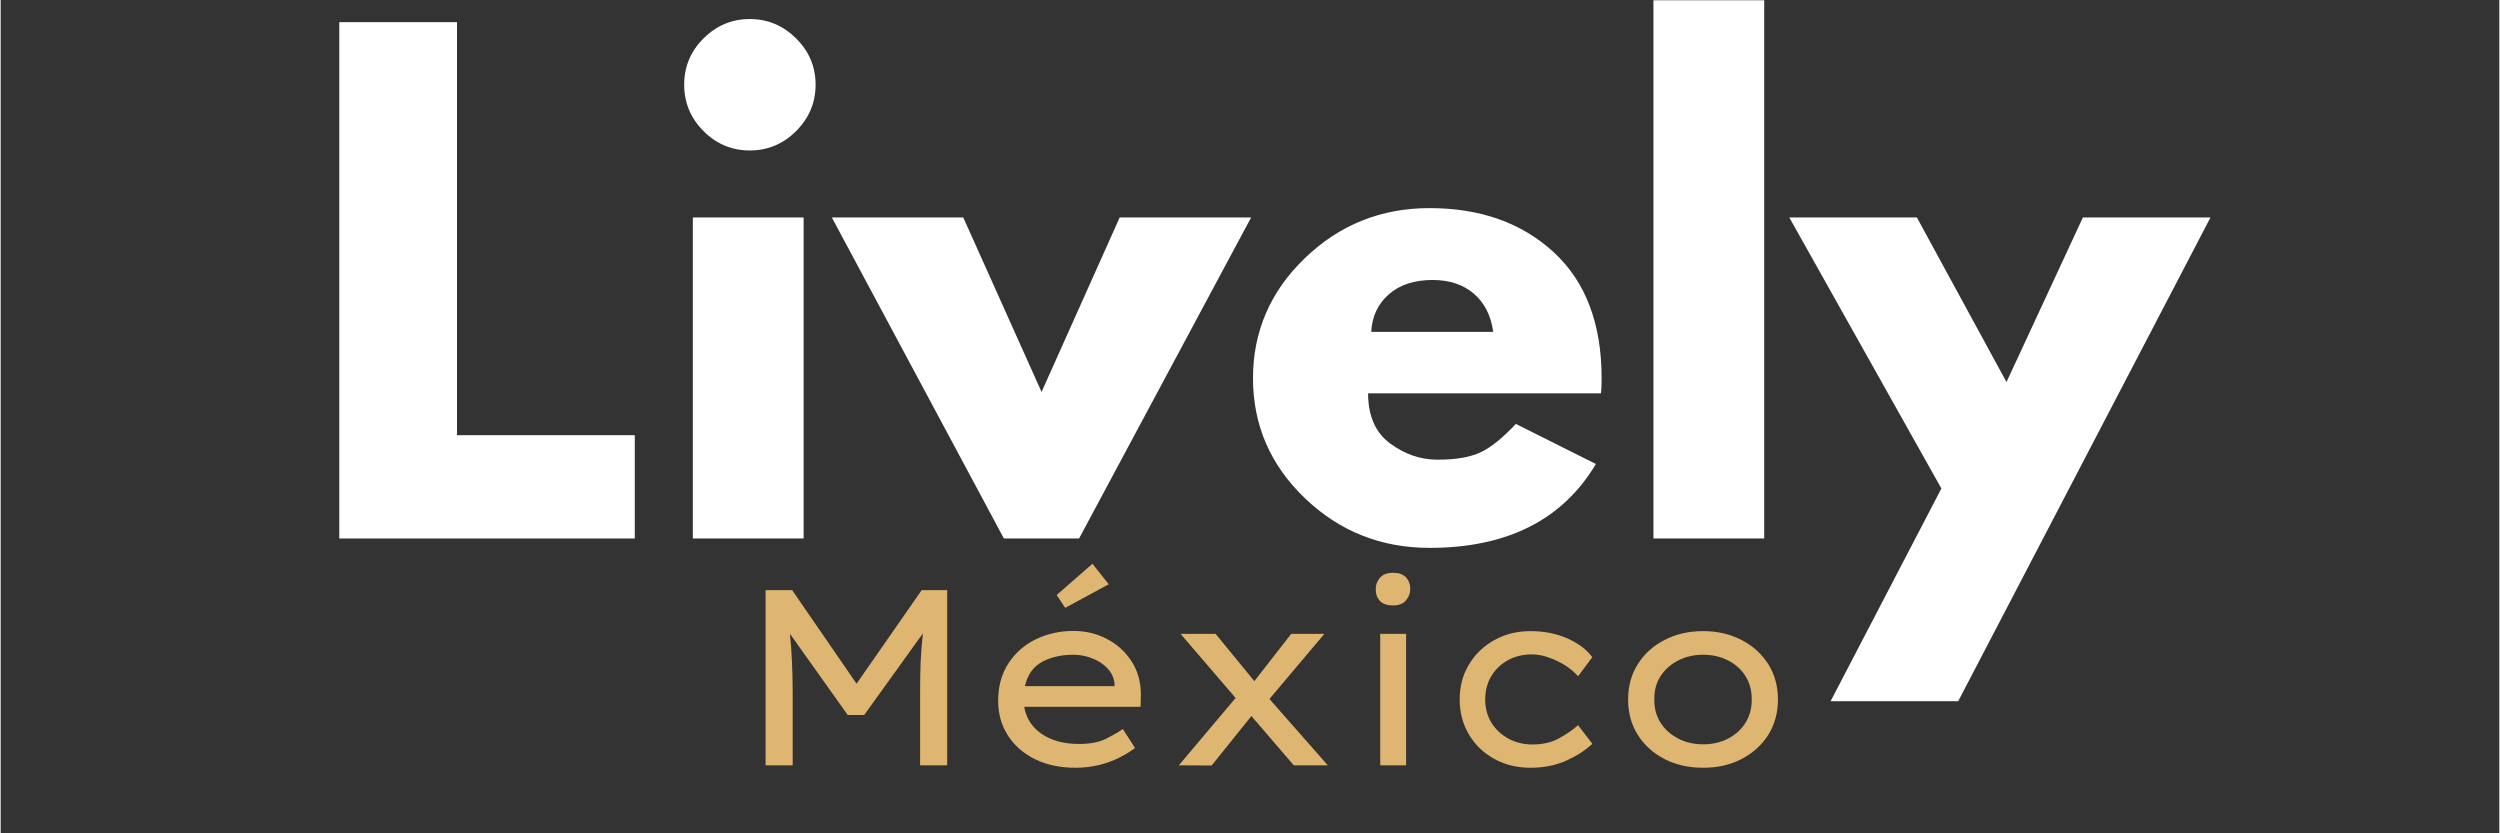
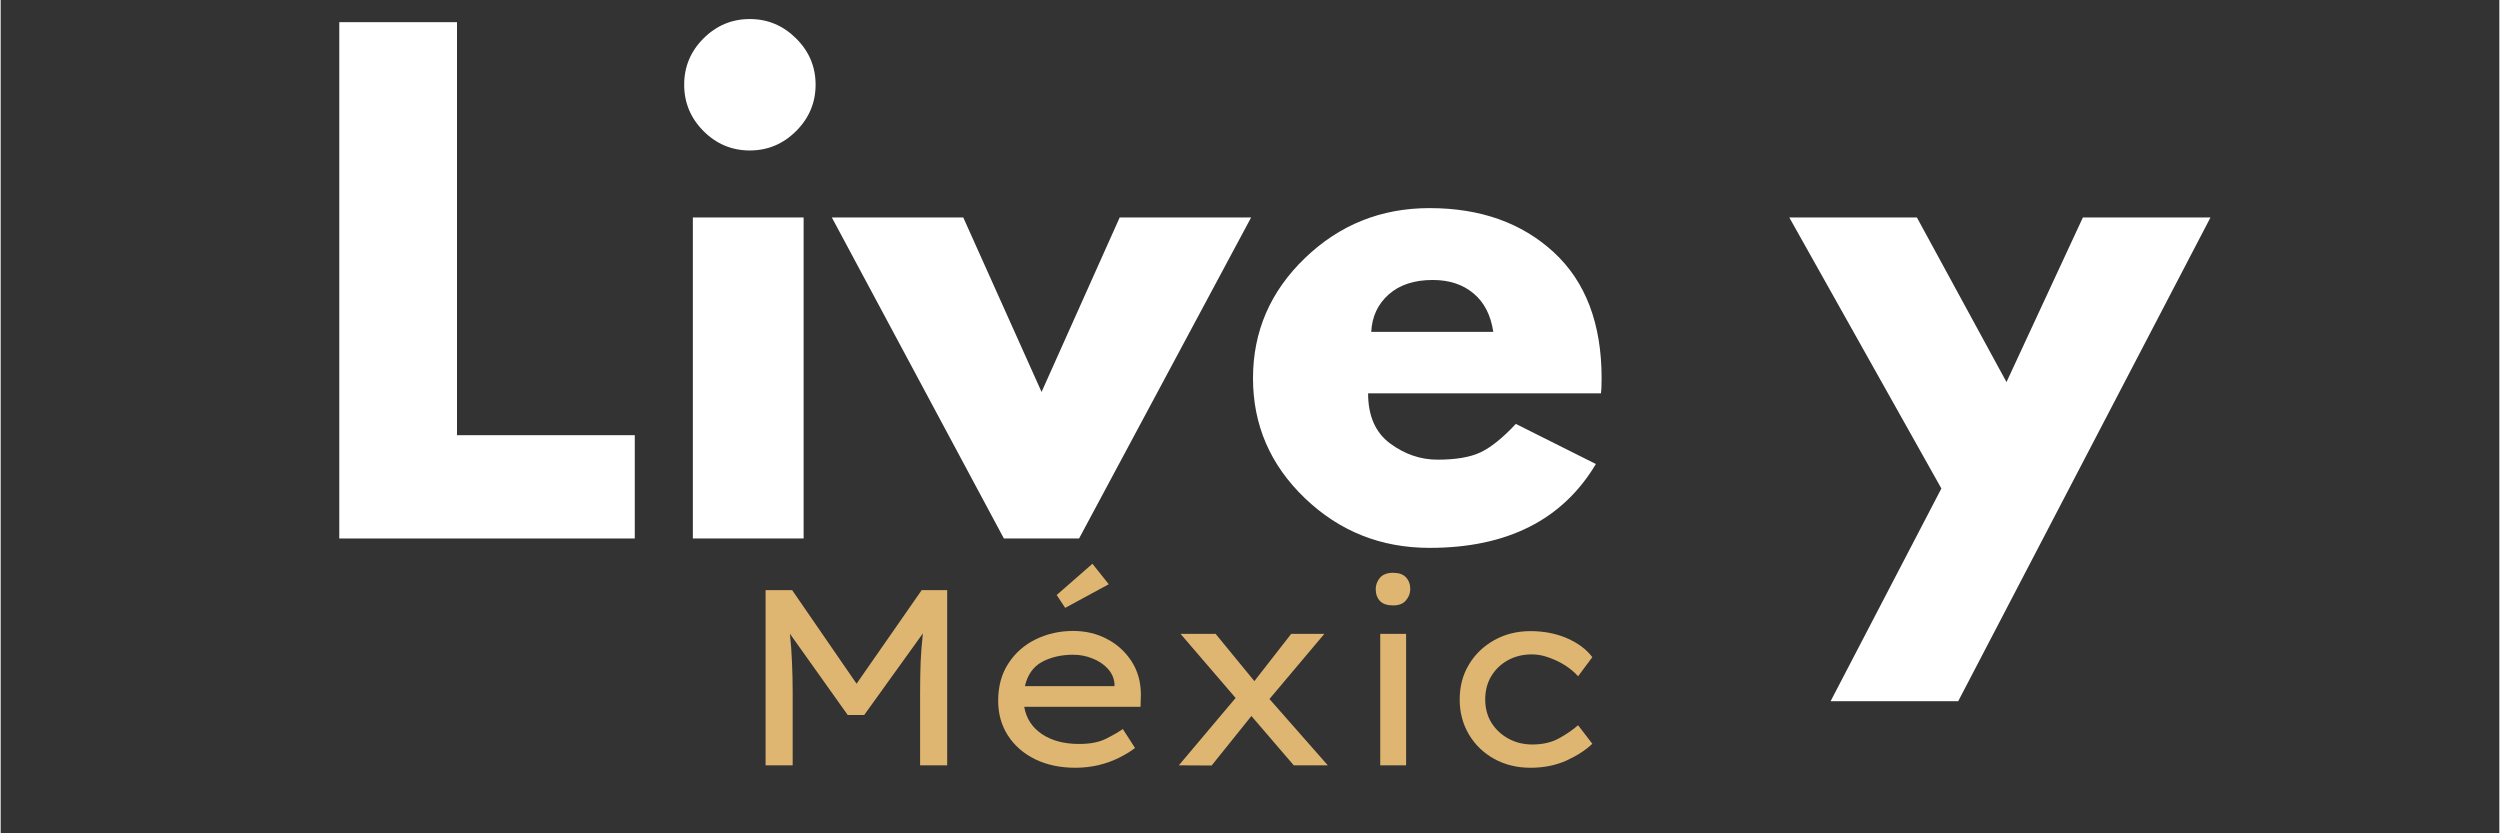
<svg xmlns="http://www.w3.org/2000/svg" version="1.0" preserveAspectRatio="xMidYMid meet" height="100" viewBox="0 0 224.88 75" zoomAndPan="magnify" width="300">
  <rect x="0" y="0" width="224.88" height="75" fill="#333333" stroke="none" />
  <defs>
    <g />
    <clipPath id="786241d98e">
-       <path clip-rule="nonzero" d="M 148 0.02 L 159 0.02 L 159 49 L 148 49 Z M 148 0.02" />
-     </clipPath>
+       </clipPath>
  </defs>
  <g fill-opacity="1" fill="#ffffff">
    <g transform="translate(27.101, 48.464)">
      <g>
        <path d="M 13.969 -46.469 L 13.969 -9.297 L 29.969 -9.297 L 29.969 0 L 3.375 0 L 3.375 -46.469 Z M 13.969 -46.469" />
      </g>
    </g>
  </g>
  <g fill-opacity="1" fill="#ffffff">
    <g transform="translate(58.922, 48.464)">
      <g>
        <path d="M 4.328 -45 C 5.492 -46.164 6.883 -46.75 8.5 -46.75 C 10.113 -46.75 11.504 -46.164 12.672 -45 C 13.836 -43.844 14.422 -42.457 14.422 -40.844 C 14.422 -39.227 13.836 -37.836 12.672 -36.672 C 11.504 -35.504 10.113 -34.922 8.5 -34.922 C 6.883 -34.922 5.492 -35.504 4.328 -36.672 C 3.172 -37.836 2.594 -39.227 2.594 -40.844 C 2.594 -42.457 3.172 -43.844 4.328 -45 Z M 3.375 -28.891 L 3.375 0 L 13.344 0 L 13.344 -28.891 Z M 3.375 -28.891" />
      </g>
    </g>
  </g>
  <g fill-opacity="1" fill="#ffffff">
    <g transform="translate(75.931, 48.464)">
      <g>
        <path d="M 10.703 -28.891 L 17.75 -13.188 L 24.781 -28.891 L 36.609 -28.891 L 21.125 0 L 14.359 0 L -1.125 -28.891 Z M 10.703 -28.891" />
      </g>
    </g>
  </g>
  <g fill-opacity="1" fill="#ffffff">
    <g transform="translate(111.413, 48.464)">
      <g>
        <path d="M 32.609 -13.062 L 11.656 -13.062 C 11.656 -11.039 12.312 -9.539 13.625 -8.562 C 14.945 -7.582 16.375 -7.094 17.906 -7.094 C 19.52 -7.094 20.797 -7.305 21.734 -7.734 C 22.68 -8.172 23.754 -9.031 24.953 -10.312 L 32.156 -6.703 C 29.156 -1.672 24.164 0.844 17.188 0.844 C 12.82 0.844 9.082 -0.645 5.969 -3.625 C 2.852 -6.613 1.297 -10.211 1.297 -14.422 C 1.297 -18.629 2.852 -22.234 5.969 -25.234 C 9.082 -28.234 12.82 -29.734 17.188 -29.734 C 21.758 -29.734 25.484 -28.41 28.359 -25.766 C 31.234 -23.117 32.672 -19.336 32.672 -14.422 C 32.672 -13.742 32.648 -13.289 32.609 -13.062 Z M 11.938 -18.594 L 22.922 -18.594 C 22.703 -20.094 22.113 -21.242 21.156 -22.047 C 20.195 -22.859 18.969 -23.266 17.469 -23.266 C 15.812 -23.266 14.492 -22.832 13.516 -21.969 C 12.535 -21.102 12.008 -19.977 11.938 -18.594 Z M 11.938 -18.594" />
      </g>
    </g>
  </g>
  <g clip-path="url(#786241d98e)">
    <g fill-opacity="1" fill="#ffffff">
      <g transform="translate(145.375, 48.464)">
        <g>
-           <path d="M 3.375 0 L 3.375 -48.438 L 13.344 -48.438 L 13.344 0 Z M 3.375 0" />
-         </g>
+           </g>
      </g>
    </g>
  </g>
  <g fill-opacity="1" fill="#ffffff">
    <g transform="translate(162.102, 48.464)">
      <g>
        <path d="M 25.297 -28.891 L 36.781 -28.891 L 14.078 14.641 L 2.594 14.641 L 12.562 -4.5 L -1.125 -28.891 L 10.359 -28.891 L 18.422 -14.078 Z M 25.297 -28.891" />
      </g>
    </g>
  </g>
  <g fill-opacity="1" fill="#deb671">
    <g transform="translate(65.875, 68.879)">
      <g>
        <path d="M 5.359 -15.766 L 11.156 -7.344 L 17.016 -15.766 L 19.312 -15.766 L 19.312 0 L 16.875 0 L 16.875 -6.562 C 16.875 -7.52 16.891 -8.43 16.922 -9.297 C 16.961 -10.16 17.031 -11.02 17.125 -11.875 L 11.844 -4.531 L 10.359 -4.531 L 5.156 -11.844 C 5.25 -10.988 5.312 -10.133 5.344 -9.281 C 5.383 -8.426 5.406 -7.52 5.406 -6.562 L 5.406 0 L 2.969 0 L 2.969 -15.766 Z M 5.359 -15.766" />
      </g>
    </g>
  </g>
  <g fill-opacity="1" fill="#deb671">
    <g transform="translate(88.15, 68.879)">
      <g>
        <path d="M 13.953 -1.547 L 13.922 -1.547 C 13.547 -1.254 13.078 -0.969 12.516 -0.688 C 11.953 -0.406 11.332 -0.18 10.656 -0.016 C 9.977 0.141 9.285 0.219 8.578 0.219 C 7.211 0.219 6.004 -0.035 4.953 -0.547 C 3.898 -1.066 3.082 -1.781 2.5 -2.688 C 1.914 -3.602 1.625 -4.641 1.625 -5.797 C 1.625 -7.109 1.93 -8.234 2.547 -9.172 C 3.16 -10.117 3.984 -10.844 5.016 -11.344 C 6.047 -11.844 7.164 -12.094 8.375 -12.094 C 9.508 -12.094 10.531 -11.848 11.438 -11.359 C 12.352 -10.879 13.086 -10.207 13.641 -9.344 C 14.191 -8.488 14.469 -7.492 14.469 -6.359 L 14.438 -5.266 L 3.969 -5.266 C 4.145 -4.234 4.676 -3.414 5.562 -2.812 C 6.445 -2.219 7.562 -1.922 8.906 -1.922 C 9.875 -1.922 10.672 -2.07 11.297 -2.375 C 11.922 -2.688 12.438 -2.984 12.844 -3.266 Z M 8.375 -9.953 C 7.312 -9.953 6.379 -9.738 5.578 -9.312 C 4.785 -8.883 4.27 -8.156 4.031 -7.125 L 12.094 -7.125 L 12.094 -7.375 C 12.039 -7.883 11.832 -8.332 11.469 -8.719 C 11.102 -9.113 10.645 -9.414 10.094 -9.625 C 9.551 -9.844 8.977 -9.953 8.375 -9.953 Z M 7.656 -14.172 L 6.891 -15.328 L 10.109 -18.141 L 11.578 -16.297 Z M 7.656 -14.172" />
      </g>
    </g>
  </g>
  <g fill-opacity="1" fill="#deb671">
    <g transform="translate(104.457, 68.879)">
      <g>
        <path d="M 1.578 0 L 6.688 -6.062 L 1.734 -11.828 L 4.891 -11.828 L 8.375 -7.578 L 11.688 -11.828 L 14.672 -11.828 L 9.734 -5.969 L 14.984 0 L 11.922 0 L 8.109 -4.438 L 4.531 0.016 Z M 1.578 0" />
      </g>
    </g>
  </g>
  <g fill-opacity="1" fill="#deb671">
    <g transform="translate(120.989, 68.879)">
      <g>
        <path d="M 4.328 -14.391 C 3.797 -14.391 3.398 -14.523 3.141 -14.797 C 2.891 -15.066 2.766 -15.422 2.766 -15.859 C 2.766 -16.234 2.891 -16.57 3.141 -16.875 C 3.398 -17.176 3.797 -17.328 4.328 -17.328 C 4.848 -17.328 5.234 -17.191 5.484 -16.922 C 5.742 -16.648 5.875 -16.297 5.875 -15.859 C 5.875 -15.484 5.742 -15.145 5.484 -14.844 C 5.234 -14.539 4.848 -14.391 4.328 -14.391 Z M 5.5 0 L 3.172 0 L 3.172 -11.828 L 5.5 -11.828 Z M 5.5 0" />
      </g>
    </g>
  </g>
  <g fill-opacity="1" fill="#deb671">
    <g transform="translate(129.593, 68.879)">
      <g>
        <path d="M 4.016 -5.922 C 4.016 -5.141 4.203 -4.441 4.578 -3.828 C 4.961 -3.223 5.477 -2.742 6.125 -2.391 C 6.77 -2.047 7.477 -1.875 8.25 -1.875 C 9.195 -1.875 10.004 -2.062 10.672 -2.438 C 11.348 -2.812 11.914 -3.203 12.375 -3.609 L 13.656 -1.938 C 13.051 -1.363 12.27 -0.859 11.312 -0.422 C 10.352 0.004 9.281 0.219 8.094 0.219 C 6.883 0.219 5.797 -0.047 4.828 -0.578 C 3.859 -1.117 3.098 -1.852 2.547 -2.781 C 1.992 -3.719 1.719 -4.766 1.719 -5.922 C 1.719 -7.098 1.992 -8.145 2.547 -9.062 C 3.098 -9.988 3.859 -10.723 4.828 -11.266 C 5.797 -11.805 6.883 -12.078 8.094 -12.078 C 9.301 -12.078 10.395 -11.863 11.375 -11.438 C 12.363 -11.008 13.125 -10.441 13.656 -9.734 L 12.375 -8.016 C 12.051 -8.379 11.66 -8.707 11.203 -9 C 10.742 -9.289 10.254 -9.523 9.734 -9.703 C 9.223 -9.891 8.719 -9.984 8.219 -9.984 C 7.406 -9.984 6.68 -9.805 6.047 -9.453 C 5.41 -9.098 4.91 -8.613 4.547 -8 C 4.191 -7.395 4.016 -6.703 4.016 -5.922 Z M 4.016 -5.922" />
      </g>
    </g>
  </g>
  <g fill-opacity="1" fill="#deb671">
    <g transform="translate(144.751, 68.879)">
      <g>
-         <path d="M 15.203 -5.922 C 15.203 -4.723 14.91 -3.66 14.328 -2.734 C 13.742 -1.816 12.941 -1.094 11.922 -0.562 C 10.91 -0.039 9.758 0.219 8.469 0.219 C 7.176 0.219 6.02 -0.039 5 -0.562 C 3.977 -1.094 3.176 -1.816 2.594 -2.734 C 2.008 -3.66 1.719 -4.723 1.719 -5.922 C 1.719 -7.129 2.008 -8.191 2.594 -9.109 C 3.176 -10.035 3.977 -10.758 5 -11.281 C 6.02 -11.812 7.176 -12.078 8.469 -12.078 C 9.758 -12.078 10.91 -11.812 11.922 -11.281 C 12.941 -10.758 13.742 -10.035 14.328 -9.109 C 14.91 -8.191 15.203 -7.129 15.203 -5.922 Z M 12.844 -5.922 C 12.852 -6.723 12.664 -7.426 12.281 -8.031 C 11.906 -8.633 11.383 -9.102 10.719 -9.438 C 10.051 -9.781 9.301 -9.953 8.469 -9.953 C 7.645 -9.953 6.898 -9.781 6.234 -9.438 C 5.566 -9.102 5.035 -8.633 4.641 -8.031 C 4.254 -7.426 4.066 -6.723 4.078 -5.922 C 4.066 -5.141 4.254 -4.441 4.641 -3.828 C 5.035 -3.223 5.566 -2.75 6.234 -2.406 C 6.898 -2.062 7.645 -1.891 8.469 -1.891 C 9.301 -1.891 10.051 -2.062 10.719 -2.406 C 11.383 -2.75 11.906 -3.223 12.281 -3.828 C 12.664 -4.441 12.852 -5.141 12.844 -5.922 Z M 12.844 -5.922" />
-       </g>
+         </g>
    </g>
  </g>
</svg>